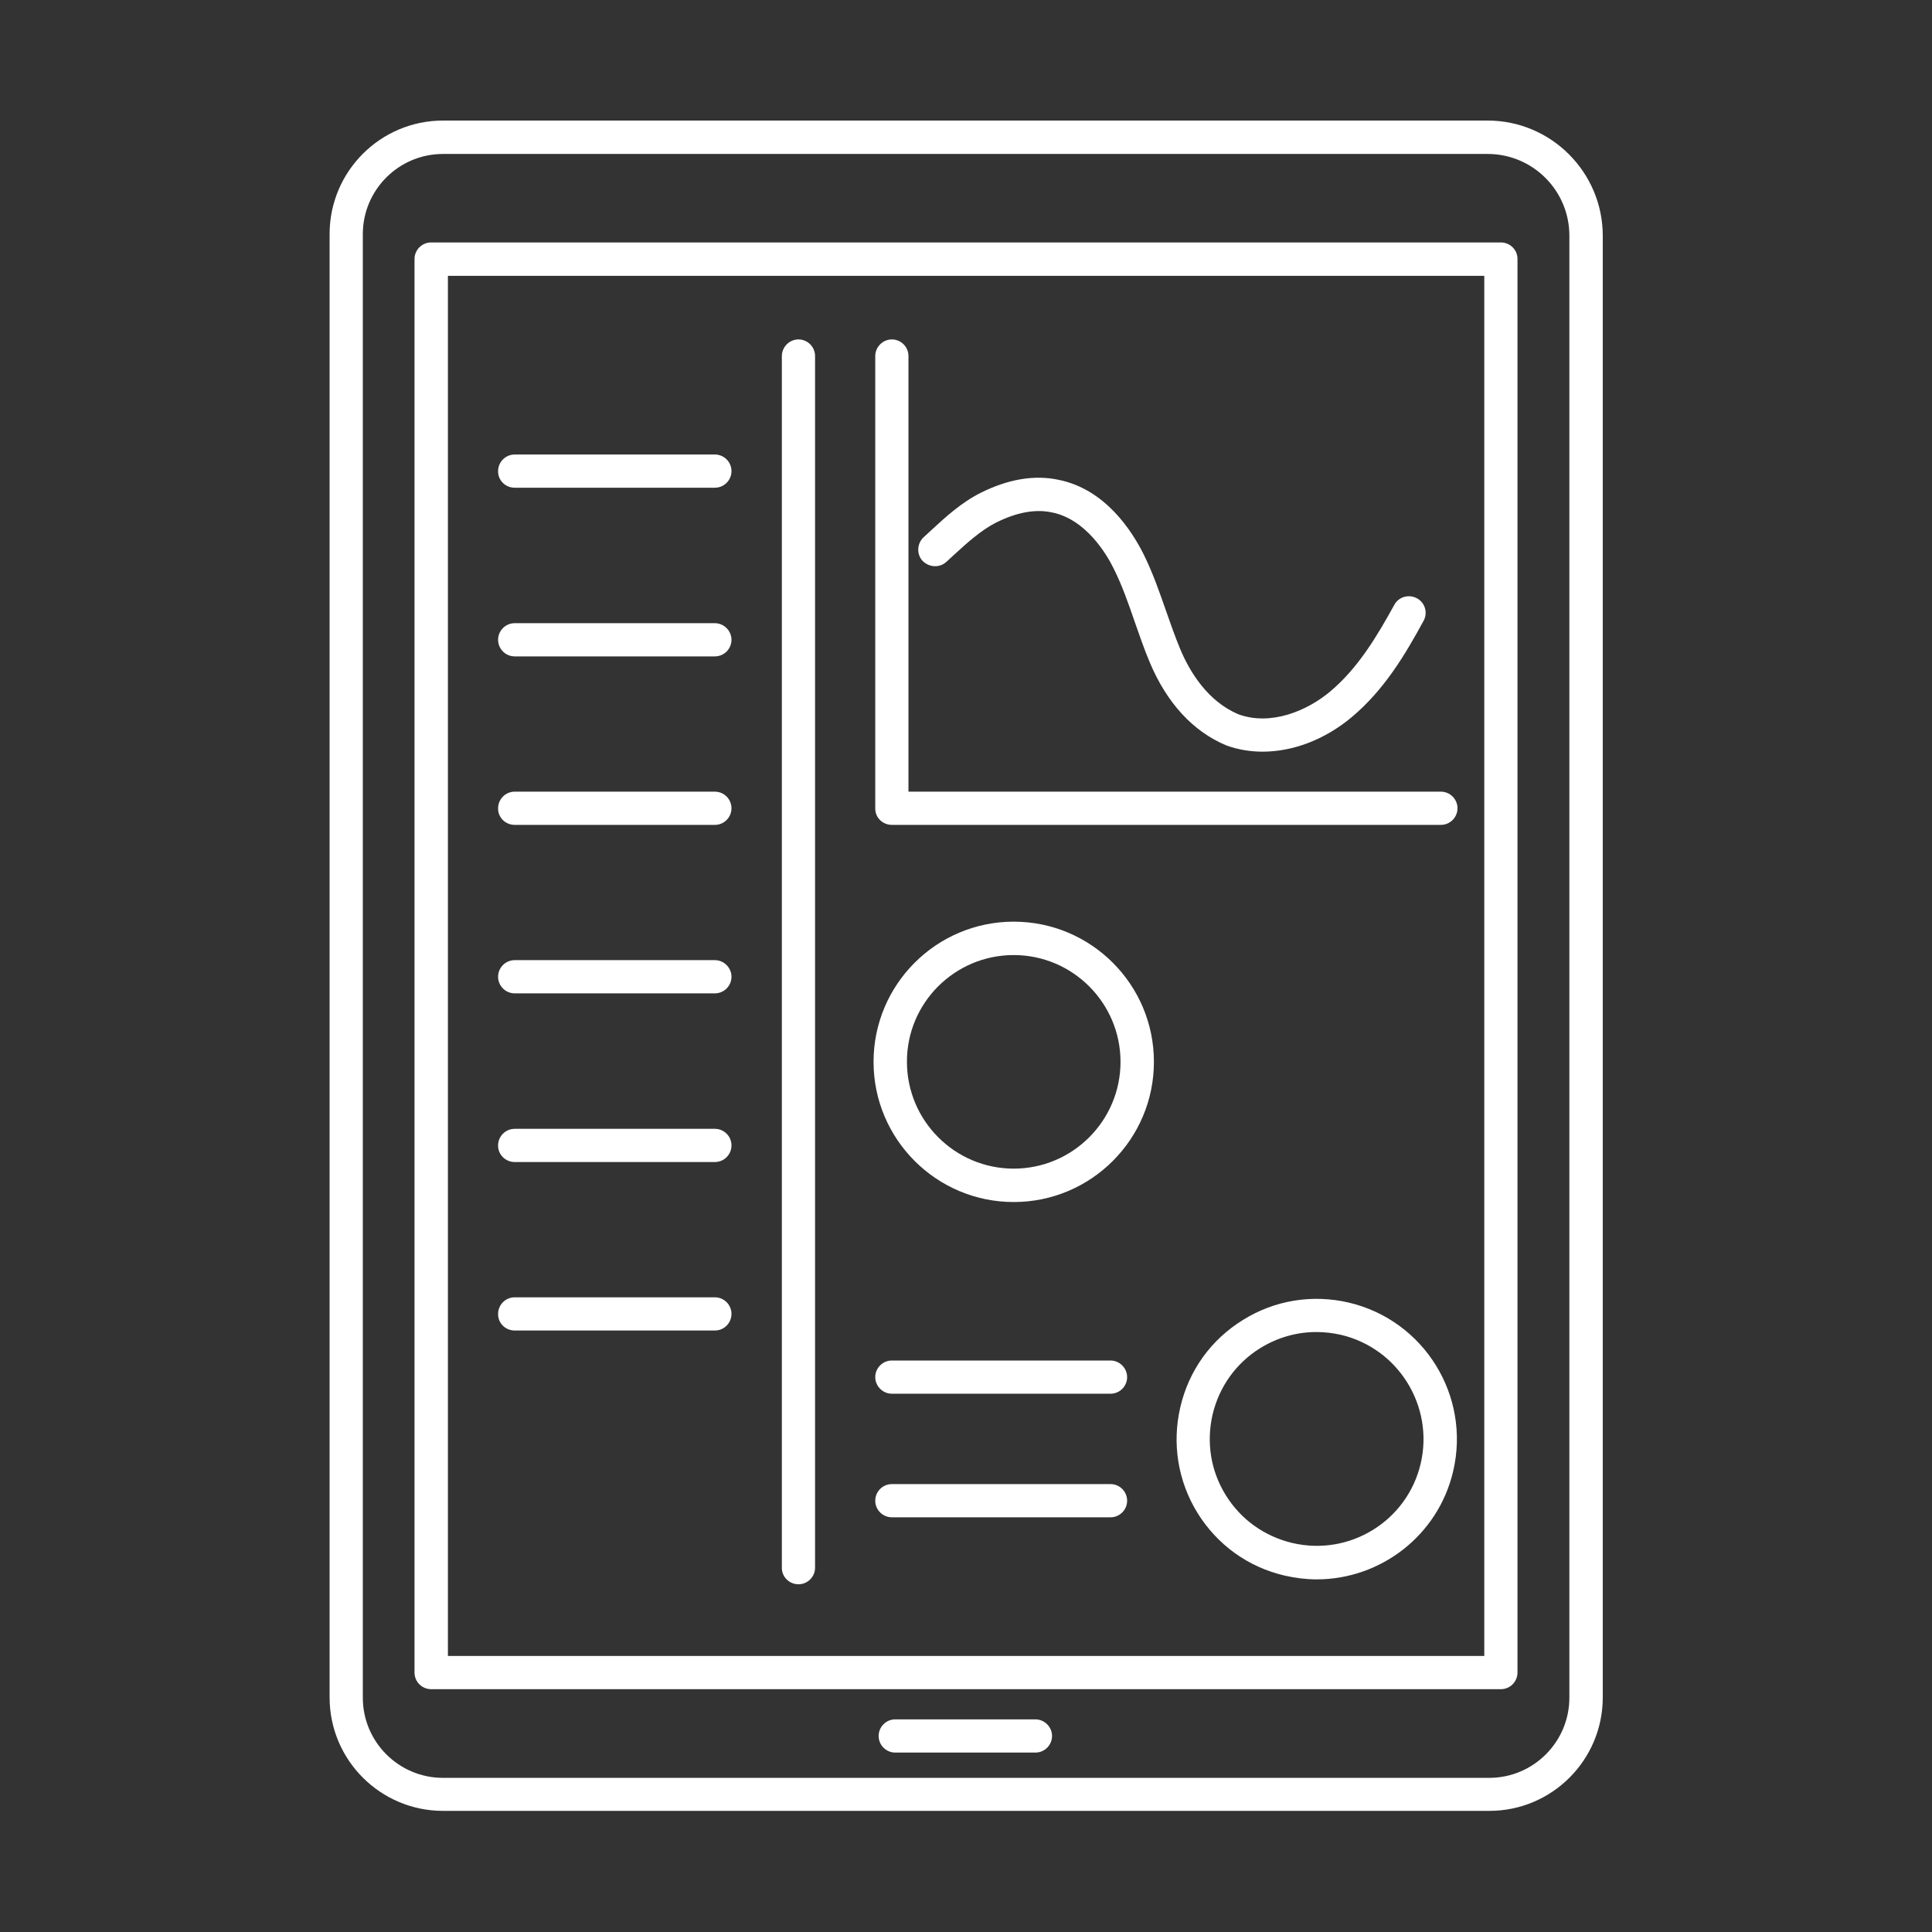
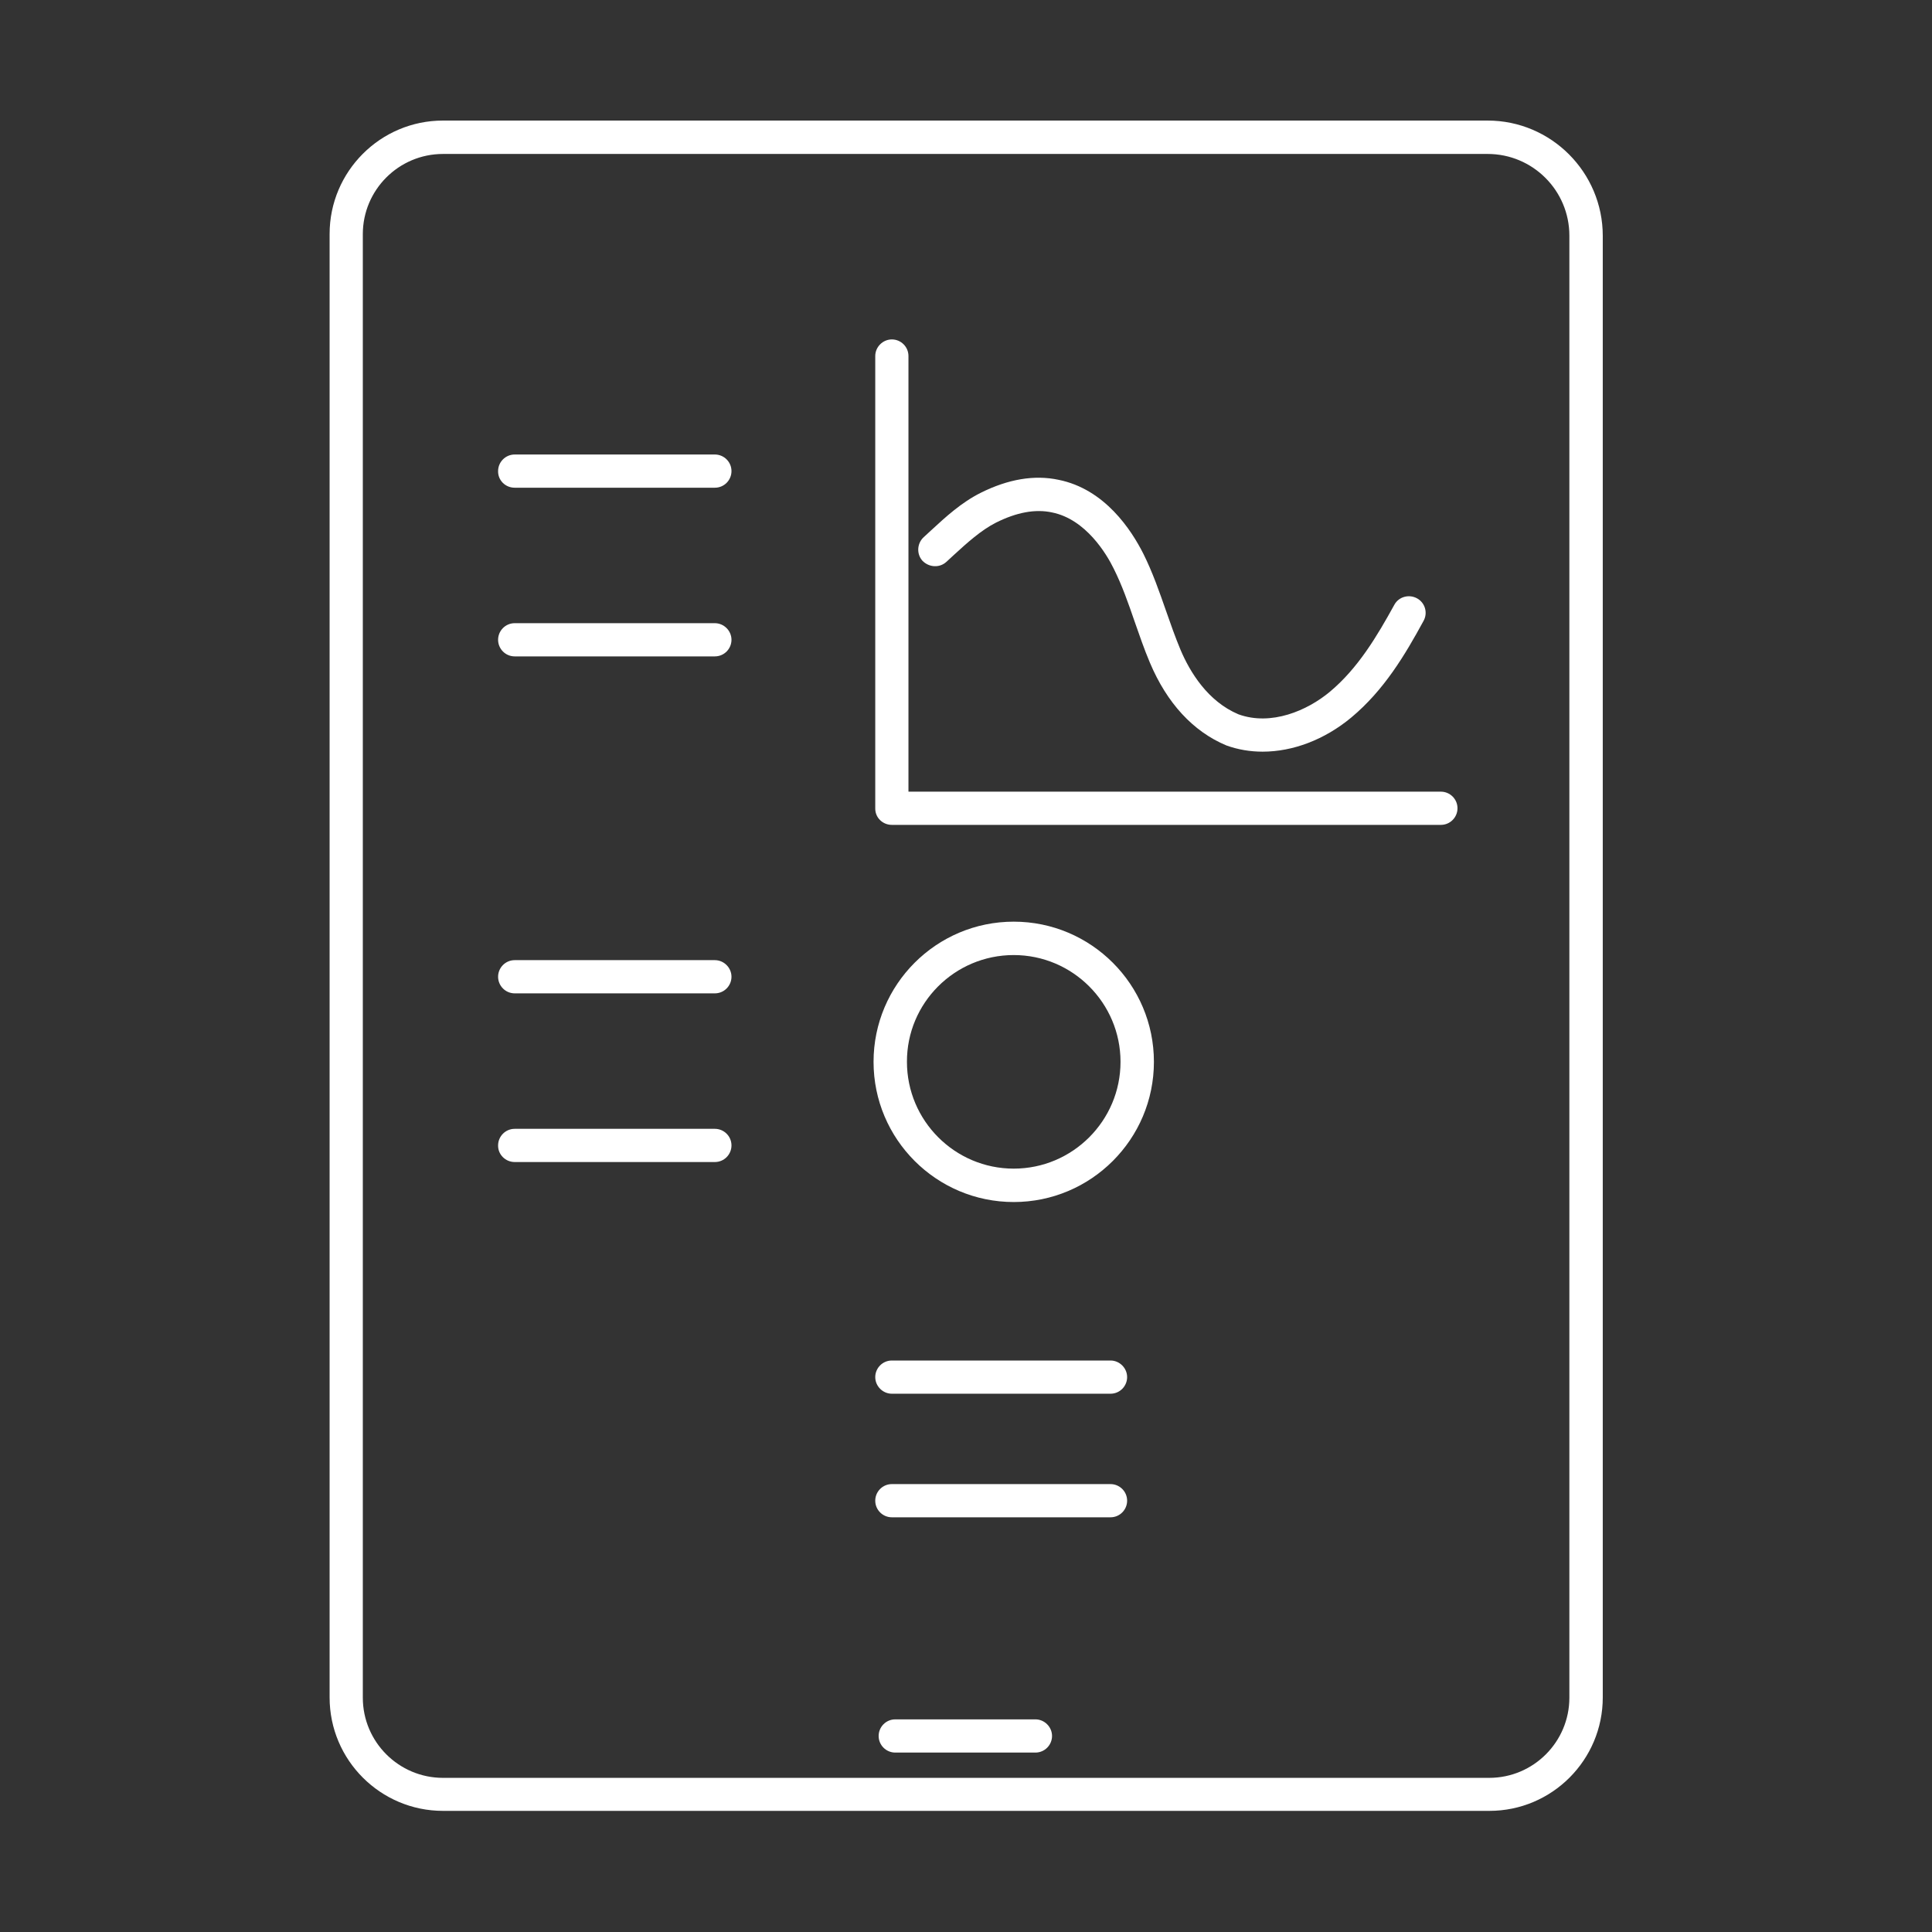
<svg xmlns="http://www.w3.org/2000/svg" version="1.1" id="图层_1" x="0px" y="0px" viewBox="0 0 1024 1024" style="enable-background:new 0 0 1024 1024;" xml:space="preserve">
  <rect x="0" y="0" width="1024" height="1024" fill="#333333" stroke="none" />
  <style type="text/css">
	.st0{fill:white;}
</style>
  <g>
    <path class="st0" d="M788.5,63.9H234.8c-33.2,0-60.1,27-60.1,60.1v775.7c0,33.2,27,60.1,60.1,60.1h554.6c33.2,0,60.1-27,60.1-60.1   V125C849.5,91.3,822.1,63.9,788.5,63.9z M831.8,899.8c0,23.4-19,42.5-42.5,42.5H234.8c-23.4,0-42.5-19-42.5-42.5V124.1   c0-23.4,19-42.5,42.5-42.5h553.7c23.9,0,43.3,19.4,43.3,43.3V899.8z" />
-     <path class="st0" d="M795.5,128.5h-567c-4.9,0-8.8,4-8.8,8.8v749.2c0,4.9,4,8.8,8.8,8.8h567c4.9,0,8.8-4,8.8-8.8V137.4   C804.4,132.5,800.4,128.5,795.5,128.5z M786.7,877.7H237.4V146.2h549.3V877.7z" />
    <path class="st0" d="M548.8,911.3h-74.3c-4.9,0-8.8,4-8.8,8.8c0,4.9,4,8.8,8.8,8.8h74.3c4.9,0,8.8-4,8.8-8.8   C557.6,915.3,553.6,911.3,548.8,911.3z" />
-     <path class="st0" d="M423.2,839.7c4.9,0,8.8-4,8.8-8.8V188.7c0-4.9-4-8.8-8.8-8.8s-8.8,4-8.8,8.8v642.2   C414.3,835.7,418.3,839.7,423.2,839.7z" />
    <path class="st0" d="M272.8,258.5h106.1c4.9,0,8.8-4,8.8-8.8c0-4.9-4-8.8-8.8-8.8H272.8c-4.9,0-8.8,4-8.8,8.8   C263.9,254.6,267.9,258.5,272.8,258.5z" />
    <path class="st0" d="M272.8,347.9h106.1c4.9,0,8.8-4,8.8-8.8s-4-8.8-8.8-8.8H272.8c-4.9,0-8.8,4-8.8,8.8S267.9,347.9,272.8,347.9z" />
-     <path class="st0" d="M272.8,437.2h106.1c4.9,0,8.8-4,8.8-8.8c0-4.9-4-8.8-8.8-8.8H272.8c-4.9,0-8.8,4-8.8,8.8   C263.9,433.3,267.9,437.2,272.8,437.2z" />
    <path class="st0" d="M272.8,526.5h106.1c4.9,0,8.8-4,8.8-8.8s-4-8.8-8.8-8.8H272.8c-4.9,0-8.8,4-8.8,8.8S267.9,526.5,272.8,526.5z" />
    <path class="st0" d="M272.8,615.9h106.1c4.9,0,8.8-4,8.8-8.8c0-4.9-4-8.8-8.8-8.8H272.8c-4.9,0-8.8,4-8.8,8.8   C263.9,611.9,267.9,615.9,272.8,615.9z" />
-     <path class="st0" d="M272.8,705.2h106.1c4.9,0,8.8-4,8.8-8.8c0-4.9-4-8.8-8.8-8.8H272.8c-4.9,0-8.8,4-8.8,8.8   C263.9,701.3,267.9,705.2,272.8,705.2z" />
    <path class="st0" d="M472.7,437.2h291c4.9,0,8.8-4,8.8-8.8c0-4.9-4-8.8-8.8-8.8H481.5V188.7c0-4.9-4-8.8-8.8-8.8s-8.8,4-8.8,8.8   v239.7C463.8,433.3,467.8,437.2,472.7,437.2z" />
    <path class="st0" d="M501.6,297.8l3.9-3.6c7.1-6.5,14.5-13.2,22.4-17.2c11-5.5,20.9-7.3,29.7-5.4c17.9,3.6,28.9,22,32.7,29.8   c4.4,8.8,7.7,18.2,11.1,28.1c2.5,7.1,5,14.5,8.1,21.8c9,21.3,22.8,36.4,40.5,43.8c6.1,2.2,12.6,3.3,19.2,3.3c16,0,32.8-6.3,47-18.1   c17.4-14.5,28.5-33.2,38.3-51.2c2.4-4.3,0.8-9.7-3.5-12c-4.3-2.3-9.7-0.8-12,3.5c-9.1,16.5-19.2,33.6-34.2,46.1   c-11.9,9.9-31,18.2-48.4,11.9c-16.3-6.9-25.7-22.4-30.7-34.2c-2.8-6.7-5.3-13.8-7.7-20.7c-3.5-10-7.1-20.4-12-30.2   c-6.3-12.5-20.4-34.3-45-39.2c-12.7-2.7-26.6-0.4-41.2,6.9c-10.2,5.1-18.5,12.7-26.4,20l-3.8,3.5c-3.6,3.3-3.9,8.9-0.7,12.5   C492.4,300.8,498,301.1,501.6,297.8z" />
    <path class="st0" d="M537.3,637.1c41,0,74.3-33.3,74.3-74.3c0-41-33.3-74.3-74.3-74.3S463,521.8,463,562.8   C463,603.8,496.3,637.1,537.3,637.1z M537.3,506.2c31.2,0,56.6,25.4,56.6,56.6c0,31.2-25.4,56.6-56.6,56.6   c-31.2,0-56.6-25.4-56.6-56.6C480.6,531.6,506,506.2,537.3,506.2z" />
-     <path class="st0" d="M714.9,690.4c-19.3-4.5-39.3-1.3-56.1,9.2c-16.9,10.4-28.7,26.8-33.2,46.2c-4.5,19.3-1.3,39.2,9.1,56.1   c10.5,16.9,26.8,28.7,46.2,33.2c5.7,1.3,11.4,2,17,2c33.7,0,64.3-23.1,72.3-57.3C779.6,739.8,754.8,699.8,714.9,690.4z M753,775.7   c-7.1,30.4-37.6,49.3-68.1,42.1c-14.7-3.5-27.2-12.4-35.2-25.3c-8-12.9-10.4-28-7-42.8v0c3.5-14.7,12.4-27.2,25.3-35.2   c9.1-5.6,19.3-8.5,29.7-8.5c4.3,0,8.7,0.5,13.1,1.5C741.2,714.7,760.1,745.3,753,775.7z" />
    <path class="st0" d="M588.6,786.6H472.7c-4.9,0-8.8,4-8.8,8.8c0,4.9,4,8.8,8.8,8.8h115.9c4.9,0,8.8-4,8.8-8.8   C597.4,790.5,593.4,786.6,588.6,786.6z" />
    <path class="st0" d="M588.6,721.1H472.7c-4.9,0-8.8,4-8.8,8.8s4,8.8,8.8,8.8h115.9c4.9,0,8.8-4,8.8-8.8S593.4,721.1,588.6,721.1z" />
  </g>
  <style type="text/css">polygon,path{fill:white;}</style>
</svg>